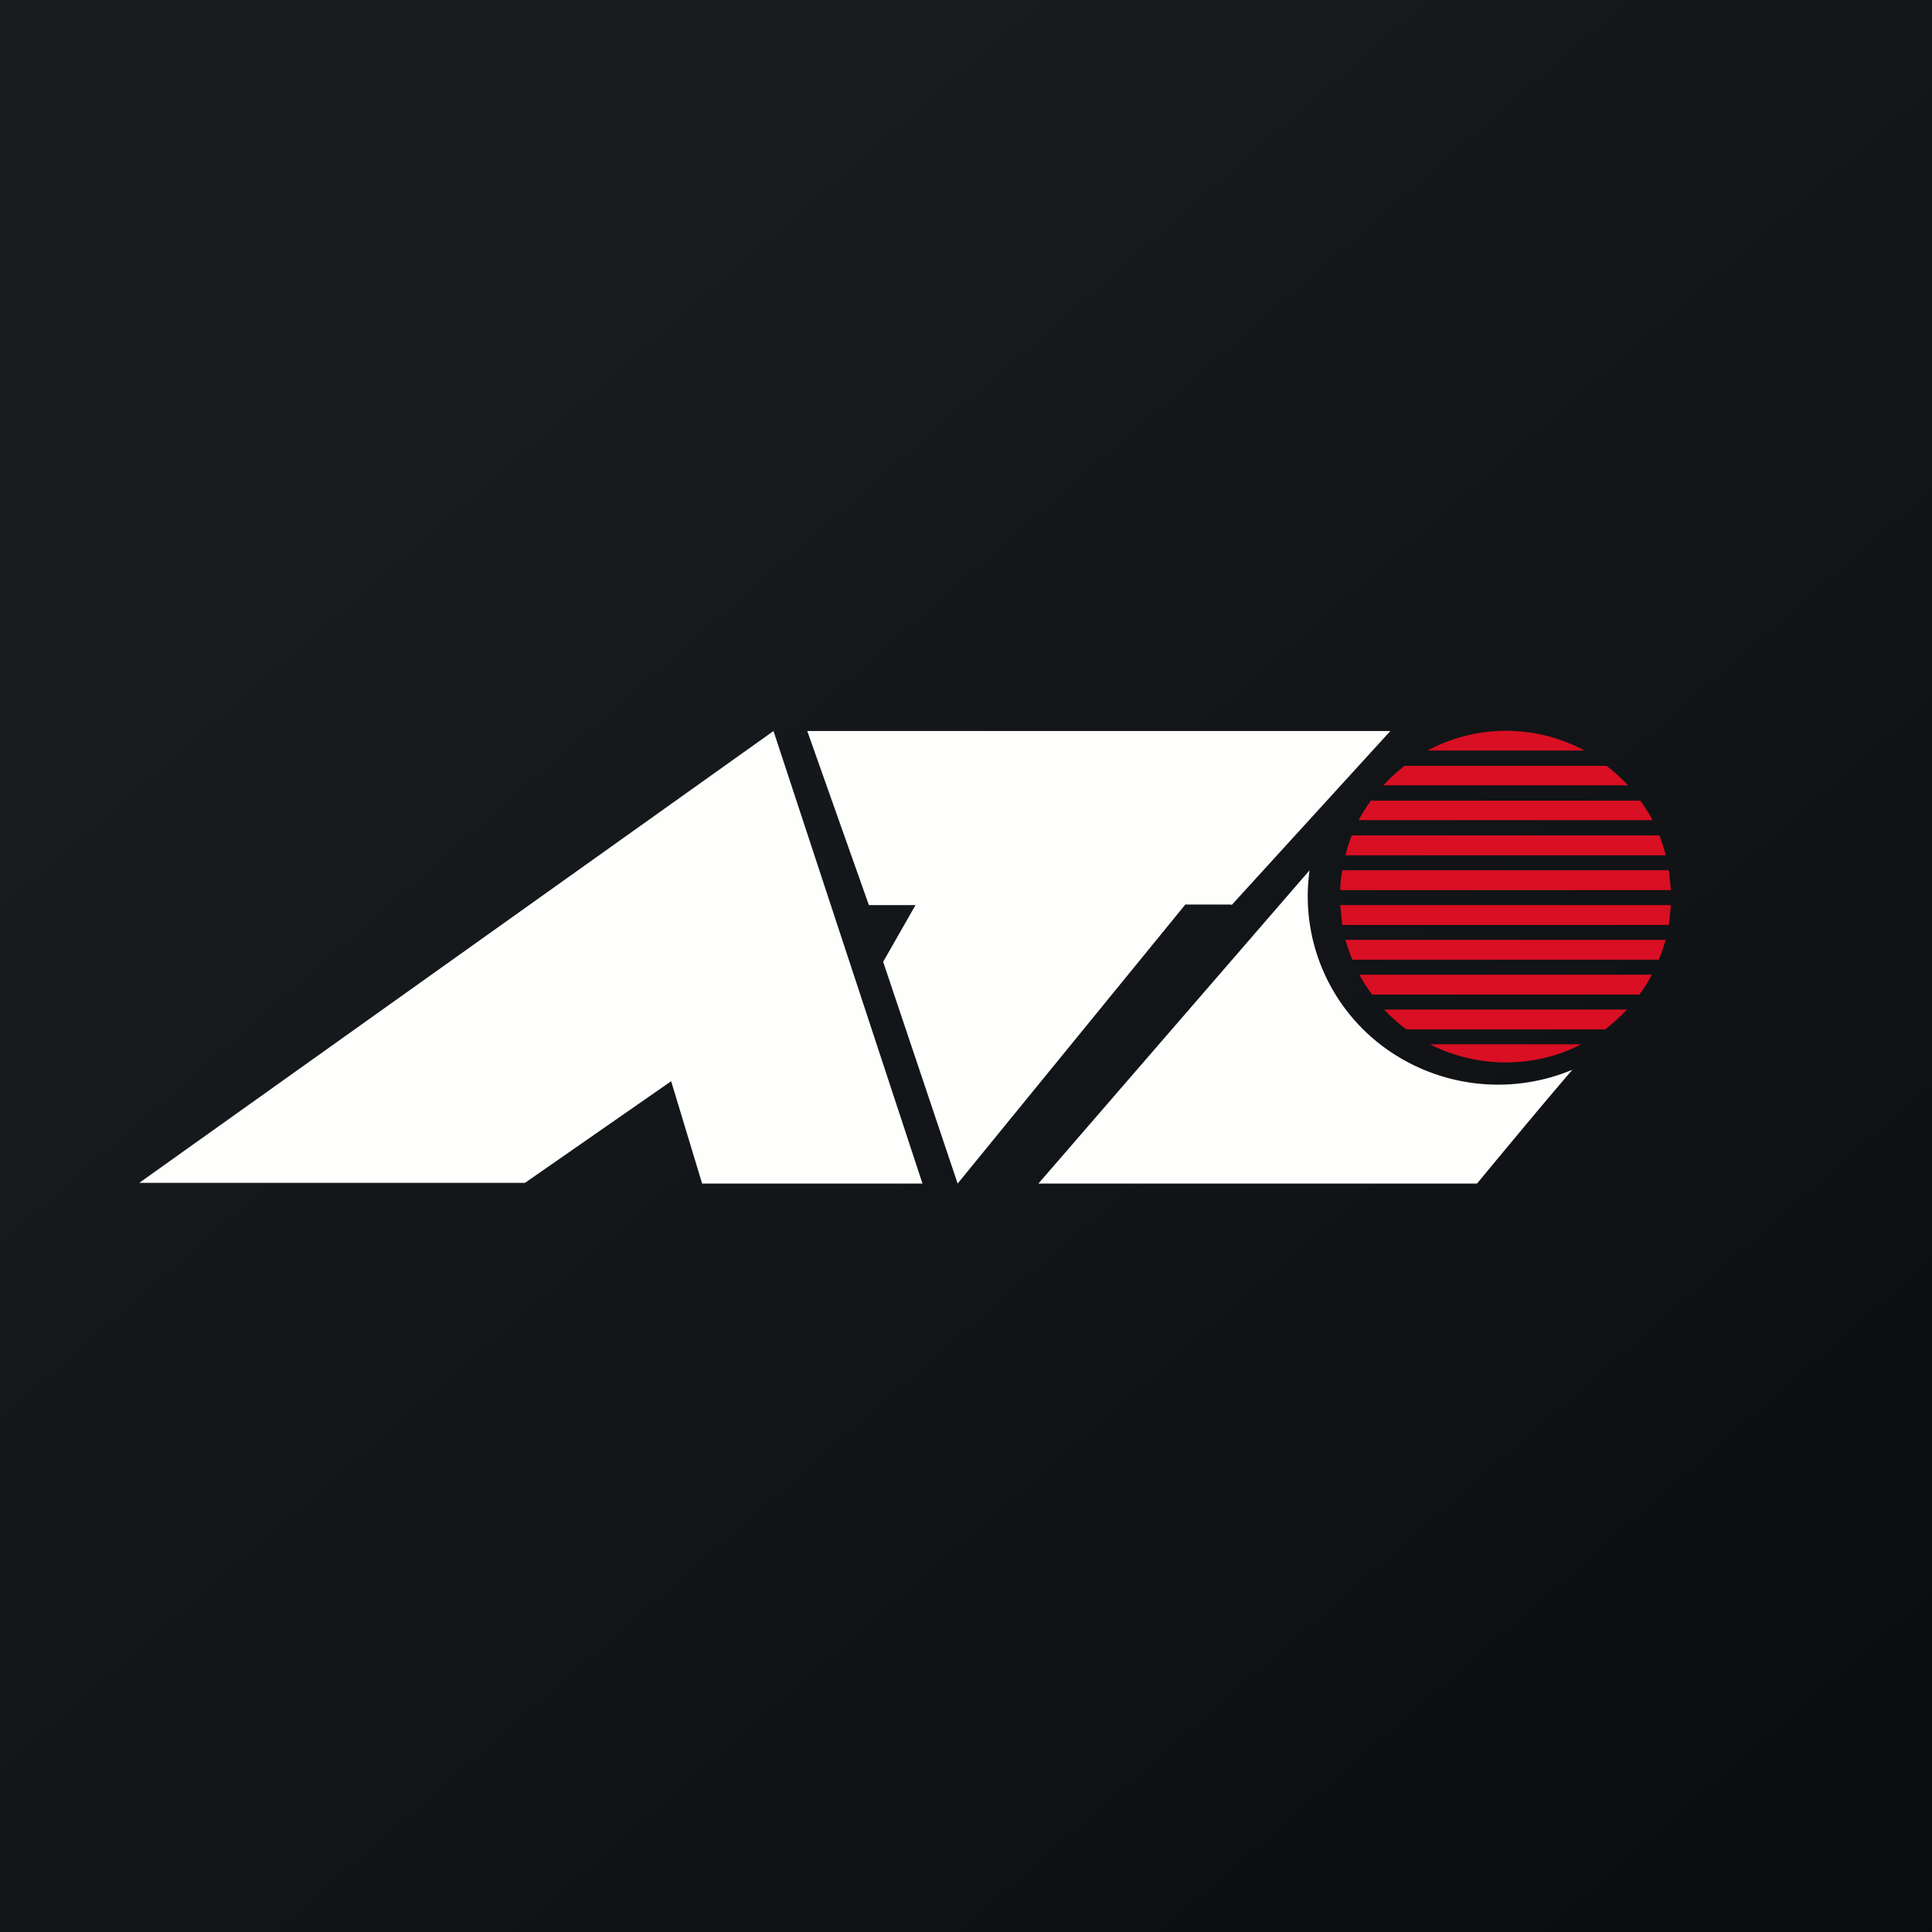
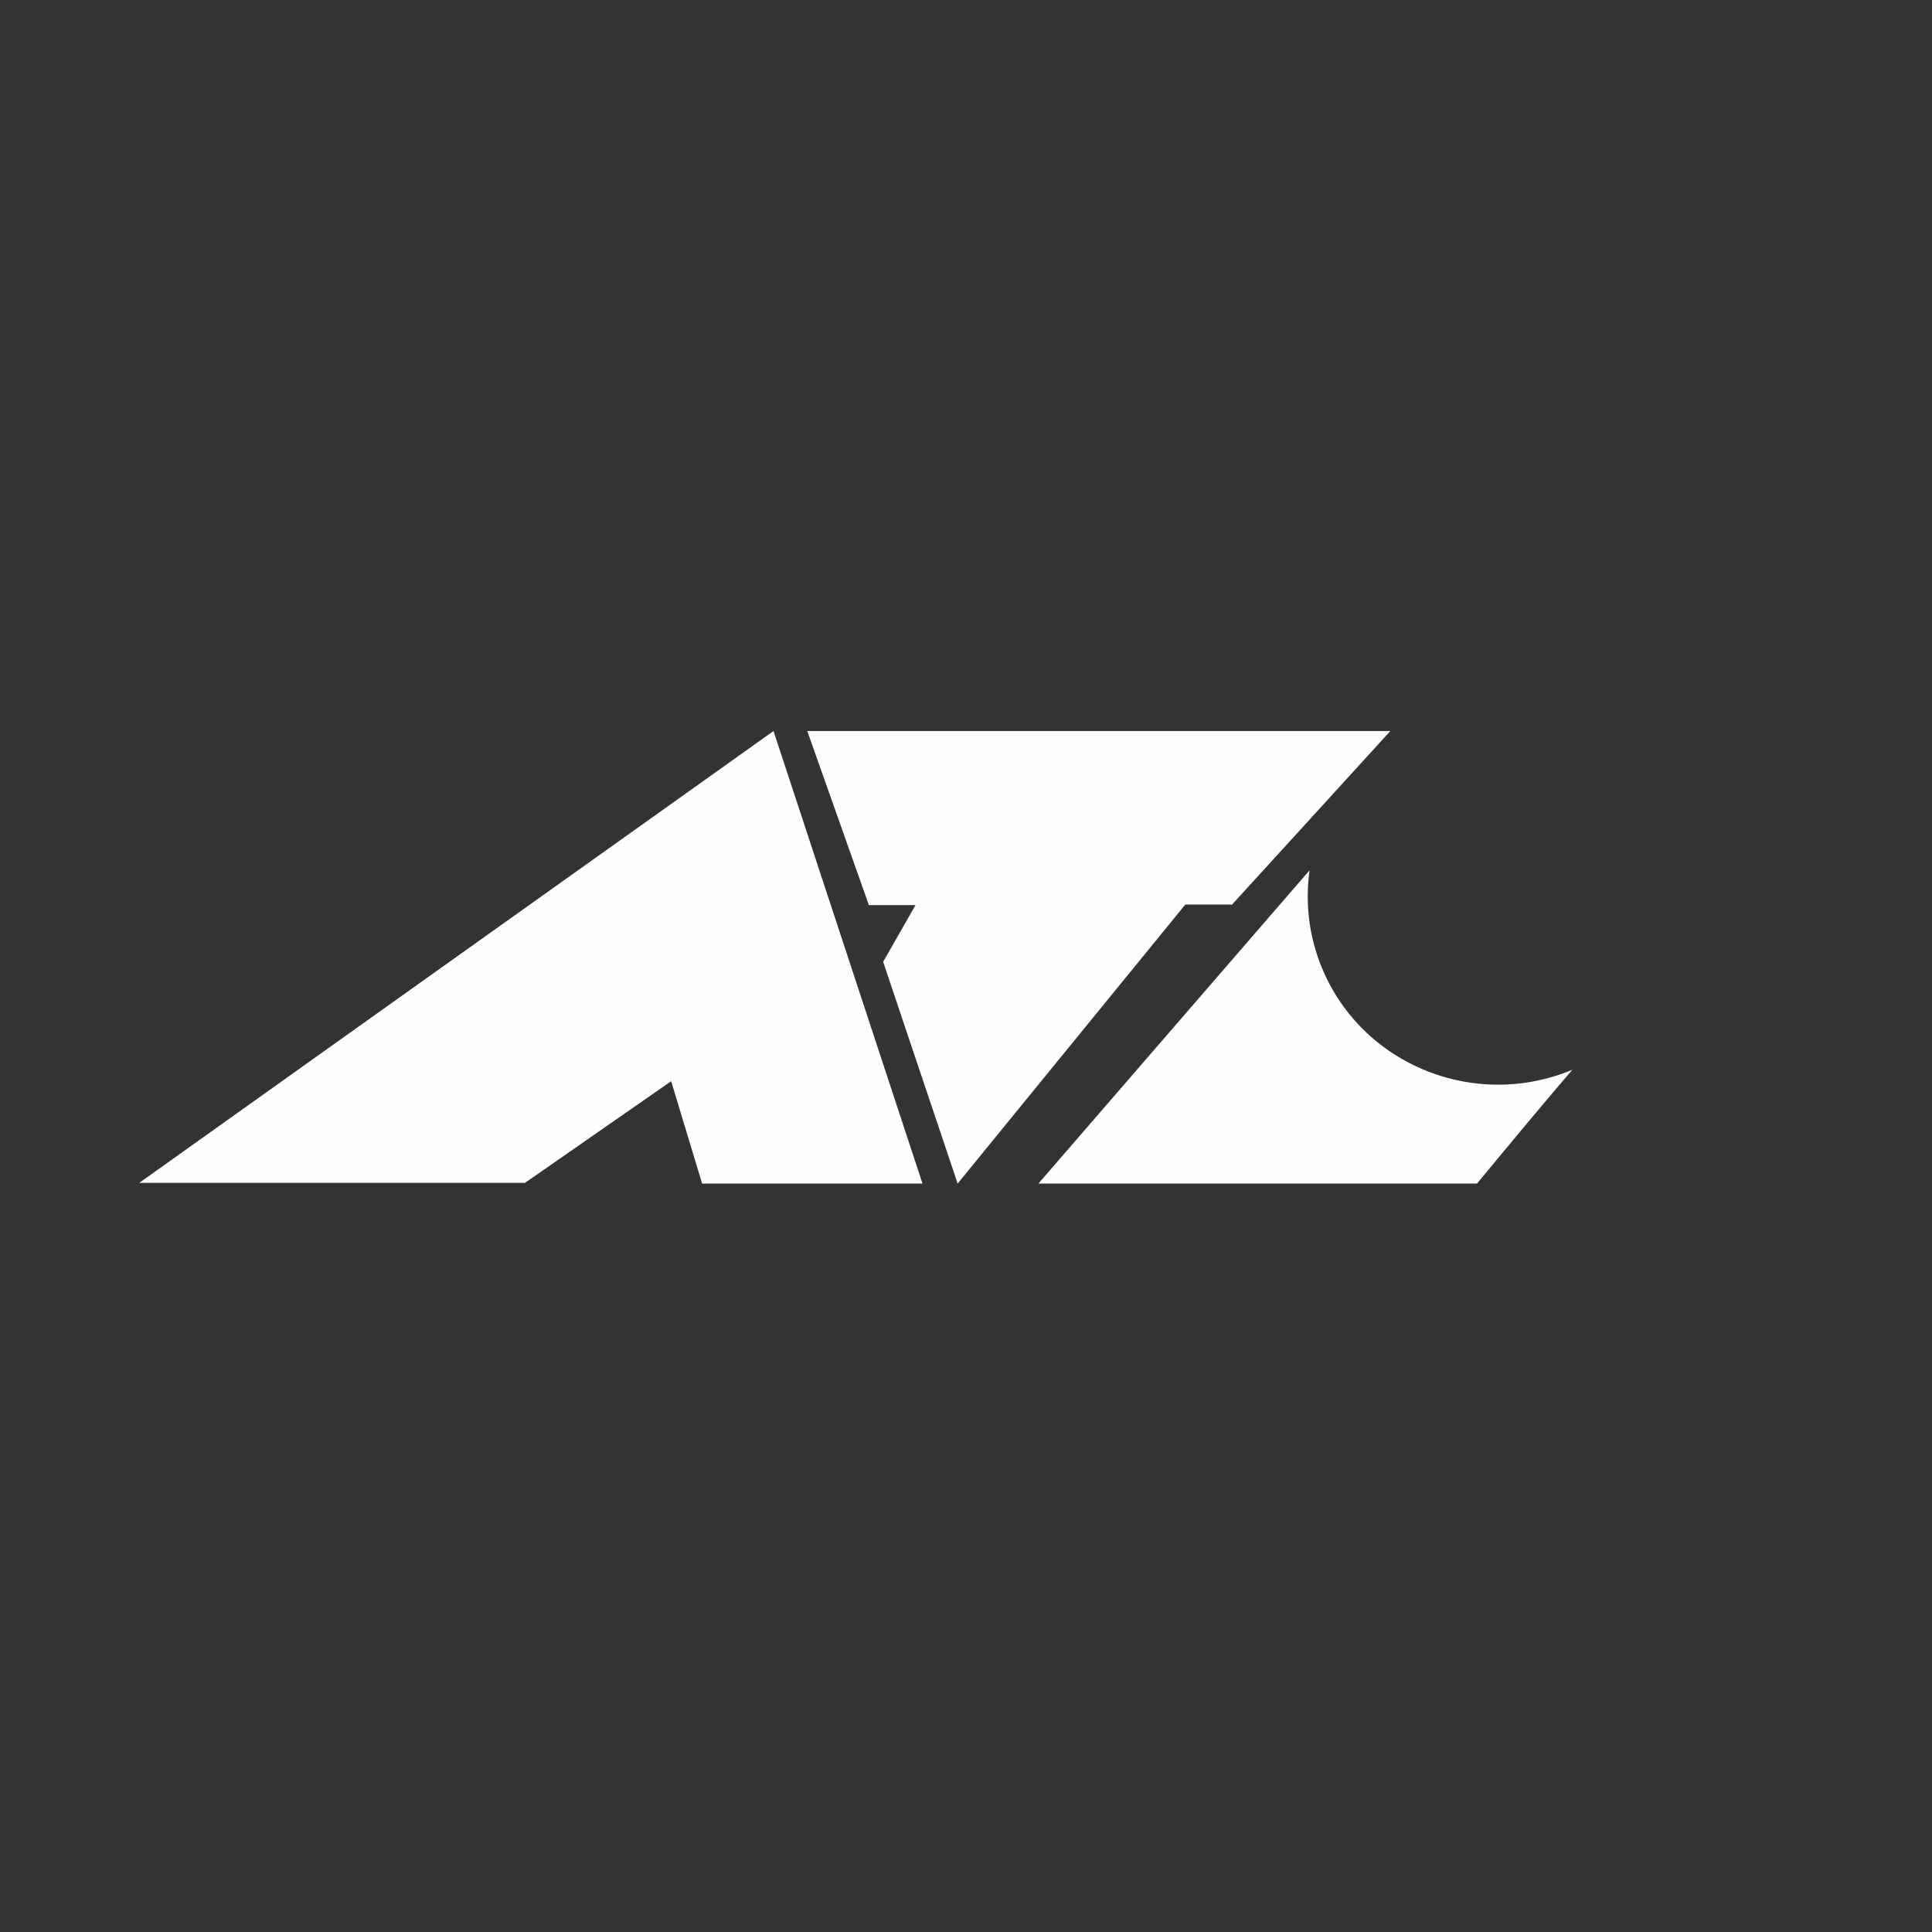
<svg xmlns="http://www.w3.org/2000/svg" viewBox="0 0 55.5 55.5">
  <rect x="0" y="0" width="55.5" height="55.5" fill="#333333" stroke="none" />
-   <path d="M 0,0 H 55.5 V 55.5 H 0 Z" fill="url(#a)" />
  <path d="M 35.37,25.985 H 34.05 L 27.51,34 L 25.37,27.63 L 26.3,26 H 24.96 L 23.19,21 H 39.94 L 35.38,26 Z M 26.5,34 H 20.17 L 19.28,31.06 L 15.08,33.98 H 4 L 22.22,21 L 26.5,34 Z M 40.24,30.4 A 5.53,5.53 0 0,0 45.17,30.73 C 44.22,31.83 42.43,34 42.43,34 H 29.83 L 37.62,25 A 5.38,5.38 0 0,0 40.24,30.4 Z" fill="rgb(254, 254, 253)" />
-   <path d="M 45.49,21.545 A 4.77,4.77 0 0,0 41.01,21.56 H 45.49 Z M 39.73,22.56 H 46.77 C 46.58,22.36 46.37,22.17 46.15,22 H 40.35 C 40.13,22.17 39.92,22.36 39.73,22.57 Z M 39.41,28.56 A 4.57,4.57 0 0,1 39.05,28 H 47.45 C 47.35,28.2 47.23,28.39 47.09,28.57 H 39.41 Z M 43.25,30.52 C 42.5,30.52 41.75,30.34 41.08,30 H 45.42 C 44.75,30.35 44,30.52 43.25,30.52 Z M 38.85,27.57 A 4.88,4.88 0 0,1 38.65,27 H 47.85 C 47.79,27.2 47.73,27.38 47.65,27.57 H 38.85 Z M 40.4,29.57 A 4.76,4.76 0 0,1 39.76,29 H 46.74 C 46.54,29.2 46.34,29.4 46.11,29.57 H 40.4 Z M 39.38,23 C 39.25,23.18 39.13,23.37 39.03,23.56 H 47.47 C 47.37,23.36 47.25,23.18 47.12,23 H 39.38 Z M 38.65,24.57 C 38.7,24.37 38.76,24.18 38.83,24 H 47.67 C 47.74,24.19 47.8,24.37 47.85,24.57 H 38.65 Z M 38.5,26 L 38.56,26.57 H 47.94 L 48,26 H 38.5 Z M 38.5,25.57 C 38.5,25.37 38.53,25.19 38.56,25 H 47.94 L 48,25.57 H 38.5 Z" fill="rgb(217, 15, 35)" />
  <defs>
    <linearGradient id="a" x1="10.42" x2="68.15" y1="9.71" y2="76.02" gradientUnits="userSpaceOnUse">
      <stop stop-color="rgb(25, 29, 31)" offset="0" />
      <stop stop-color="rgb(5, 5, 8)" offset="1" />
    </linearGradient>
  </defs>
</svg>